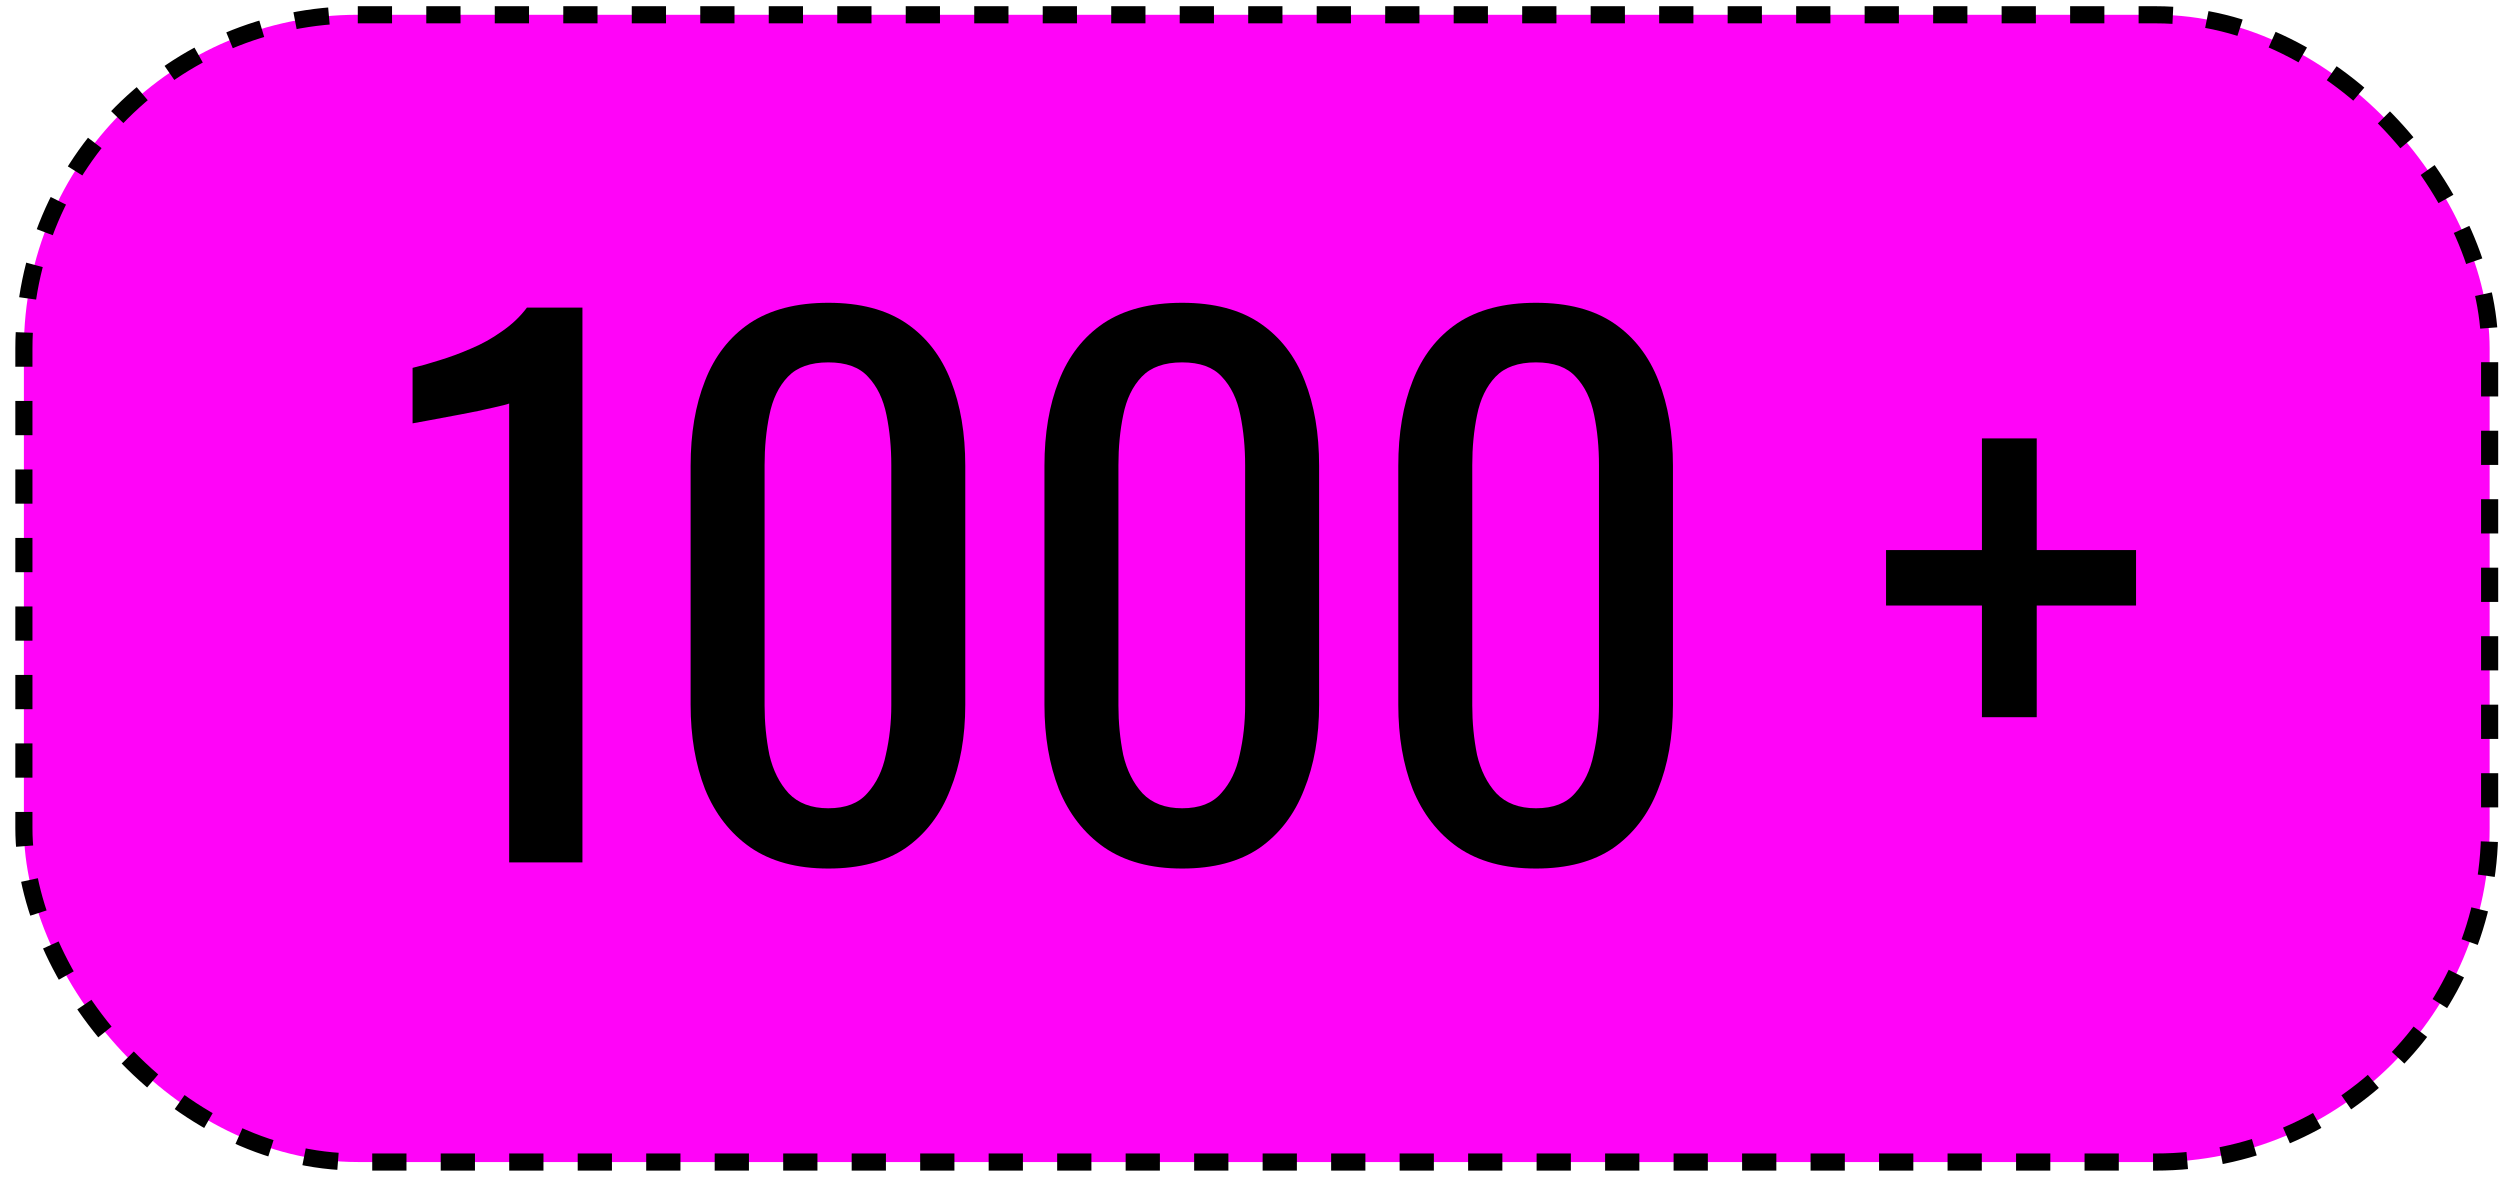
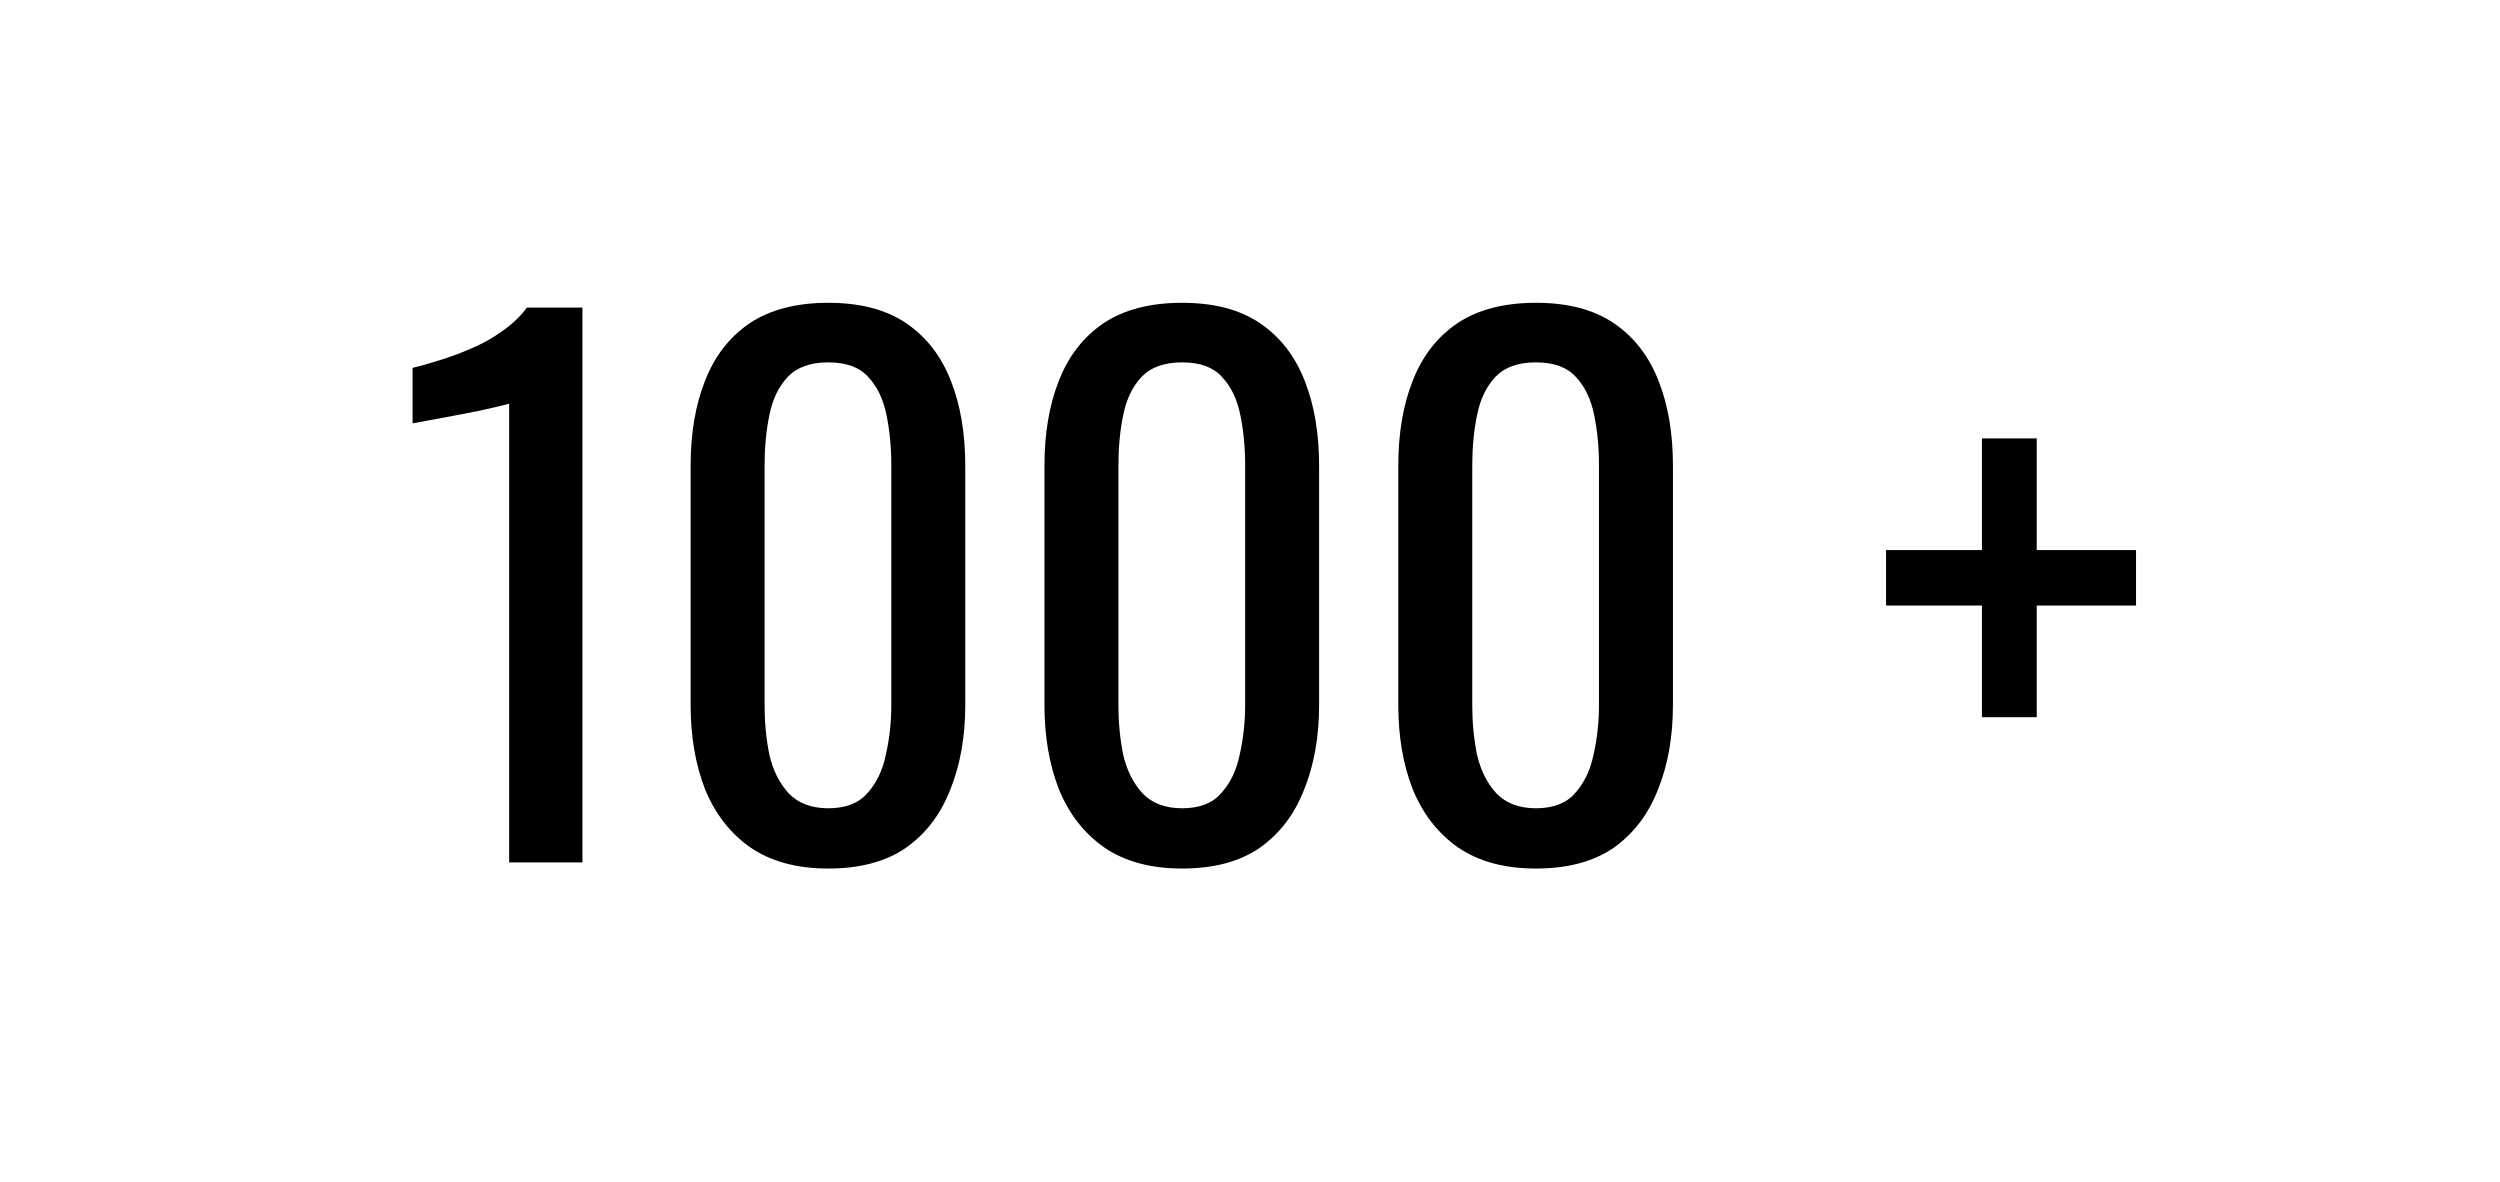
<svg xmlns="http://www.w3.org/2000/svg" width="146" height="69" viewBox="0 0 146 69" fill="none">
-   <rect x="1.395" y="0.863" width="144" height="67" rx="19.5" fill="#FF04F8" stroke="black" stroke-dasharray="2 2" />
  <path d="M29.735 50.363V23.563C29.708 23.59 29.401 23.67 28.814 23.803C28.255 23.937 27.614 24.07 26.895 24.203C26.174 24.337 25.535 24.457 24.974 24.563C24.415 24.67 24.121 24.723 24.095 24.723V21.483C24.548 21.377 25.068 21.23 25.654 21.043C26.268 20.857 26.881 20.63 27.494 20.363C28.134 20.097 28.735 19.763 29.294 19.363C29.881 18.963 30.375 18.497 30.774 17.963H34.014V50.363H29.735ZM48.372 50.723C46.532 50.723 45.012 50.31 43.812 49.483C42.638 48.657 41.758 47.523 41.172 46.083C40.612 44.643 40.332 43.003 40.332 41.163V27.203C40.332 25.31 40.612 23.657 41.172 22.243C41.732 20.803 42.598 19.683 43.772 18.883C44.972 18.083 46.505 17.683 48.372 17.683C50.238 17.683 51.758 18.083 52.932 18.883C54.105 19.683 54.972 20.803 55.532 22.243C56.092 23.657 56.372 25.31 56.372 27.203V41.163C56.372 43.03 56.078 44.683 55.492 46.123C54.932 47.563 54.065 48.697 52.892 49.523C51.718 50.323 50.212 50.723 48.372 50.723ZM48.372 47.203C49.385 47.203 50.145 46.91 50.652 46.323C51.185 45.737 51.545 44.99 51.732 44.083C51.945 43.15 52.052 42.19 52.052 41.203V27.163C52.052 26.123 51.958 25.15 51.772 24.243C51.585 23.31 51.225 22.563 50.692 22.003C50.185 21.443 49.412 21.163 48.372 21.163C47.332 21.163 46.545 21.443 46.012 22.003C45.478 22.563 45.118 23.31 44.932 24.243C44.745 25.15 44.652 26.123 44.652 27.163V41.203C44.652 42.19 44.745 43.15 44.932 44.083C45.145 44.99 45.518 45.737 46.052 46.323C46.612 46.91 47.385 47.203 48.372 47.203ZM69.036 50.723C67.196 50.723 65.676 50.31 64.476 49.483C63.302 48.657 62.422 47.523 61.836 46.083C61.276 44.643 60.996 43.003 60.996 41.163V27.203C60.996 25.31 61.276 23.657 61.836 22.243C62.396 20.803 63.262 19.683 64.436 18.883C65.636 18.083 67.169 17.683 69.036 17.683C70.902 17.683 72.422 18.083 73.596 18.883C74.769 19.683 75.636 20.803 76.196 22.243C76.756 23.657 77.036 25.31 77.036 27.203V41.163C77.036 43.03 76.742 44.683 76.156 46.123C75.596 47.563 74.729 48.697 73.556 49.523C72.382 50.323 70.876 50.723 69.036 50.723ZM69.036 47.203C70.049 47.203 70.809 46.91 71.316 46.323C71.849 45.737 72.209 44.99 72.396 44.083C72.609 43.15 72.716 42.19 72.716 41.203V27.163C72.716 26.123 72.622 25.15 72.436 24.243C72.249 23.31 71.889 22.563 71.356 22.003C70.849 21.443 70.076 21.163 69.036 21.163C67.996 21.163 67.209 21.443 66.676 22.003C66.142 22.563 65.782 23.31 65.596 24.243C65.409 25.15 65.316 26.123 65.316 27.163V41.203C65.316 42.19 65.409 43.15 65.596 44.083C65.809 44.99 66.182 45.737 66.716 46.323C67.276 46.91 68.049 47.203 69.036 47.203ZM89.7 50.723C87.86 50.723 86.34 50.31 85.14 49.483C83.966 48.657 83.087 47.523 82.5 46.083C81.94 44.643 81.66 43.003 81.66 41.163V27.203C81.66 25.31 81.94 23.657 82.5 22.243C83.06 20.803 83.927 19.683 85.1 18.883C86.3 18.083 87.833 17.683 89.7 17.683C91.567 17.683 93.087 18.083 94.26 18.883C95.433 19.683 96.3 20.803 96.86 22.243C97.42 23.657 97.7 25.31 97.7 27.203V41.163C97.7 43.03 97.406 44.683 96.82 46.123C96.26 47.563 95.393 48.697 94.22 49.523C93.046 50.323 91.54 50.723 89.7 50.723ZM89.7 47.203C90.713 47.203 91.473 46.91 91.98 46.323C92.513 45.737 92.873 44.99 93.06 44.083C93.273 43.15 93.38 42.19 93.38 41.203V27.163C93.38 26.123 93.287 25.15 93.1 24.243C92.913 23.31 92.553 22.563 92.02 22.003C91.513 21.443 90.74 21.163 89.7 21.163C88.66 21.163 87.873 21.443 87.34 22.003C86.806 22.563 86.447 23.31 86.26 24.243C86.073 25.15 85.98 26.123 85.98 27.163V41.203C85.98 42.19 86.073 43.15 86.26 44.083C86.473 44.99 86.847 45.737 87.38 46.323C87.94 46.91 88.713 47.203 89.7 47.203ZM115.745 41.883V35.363H110.145V32.123H115.745V25.603H118.945V32.123H124.745V35.363H118.945V41.883H115.745Z" fill="black" />
</svg>